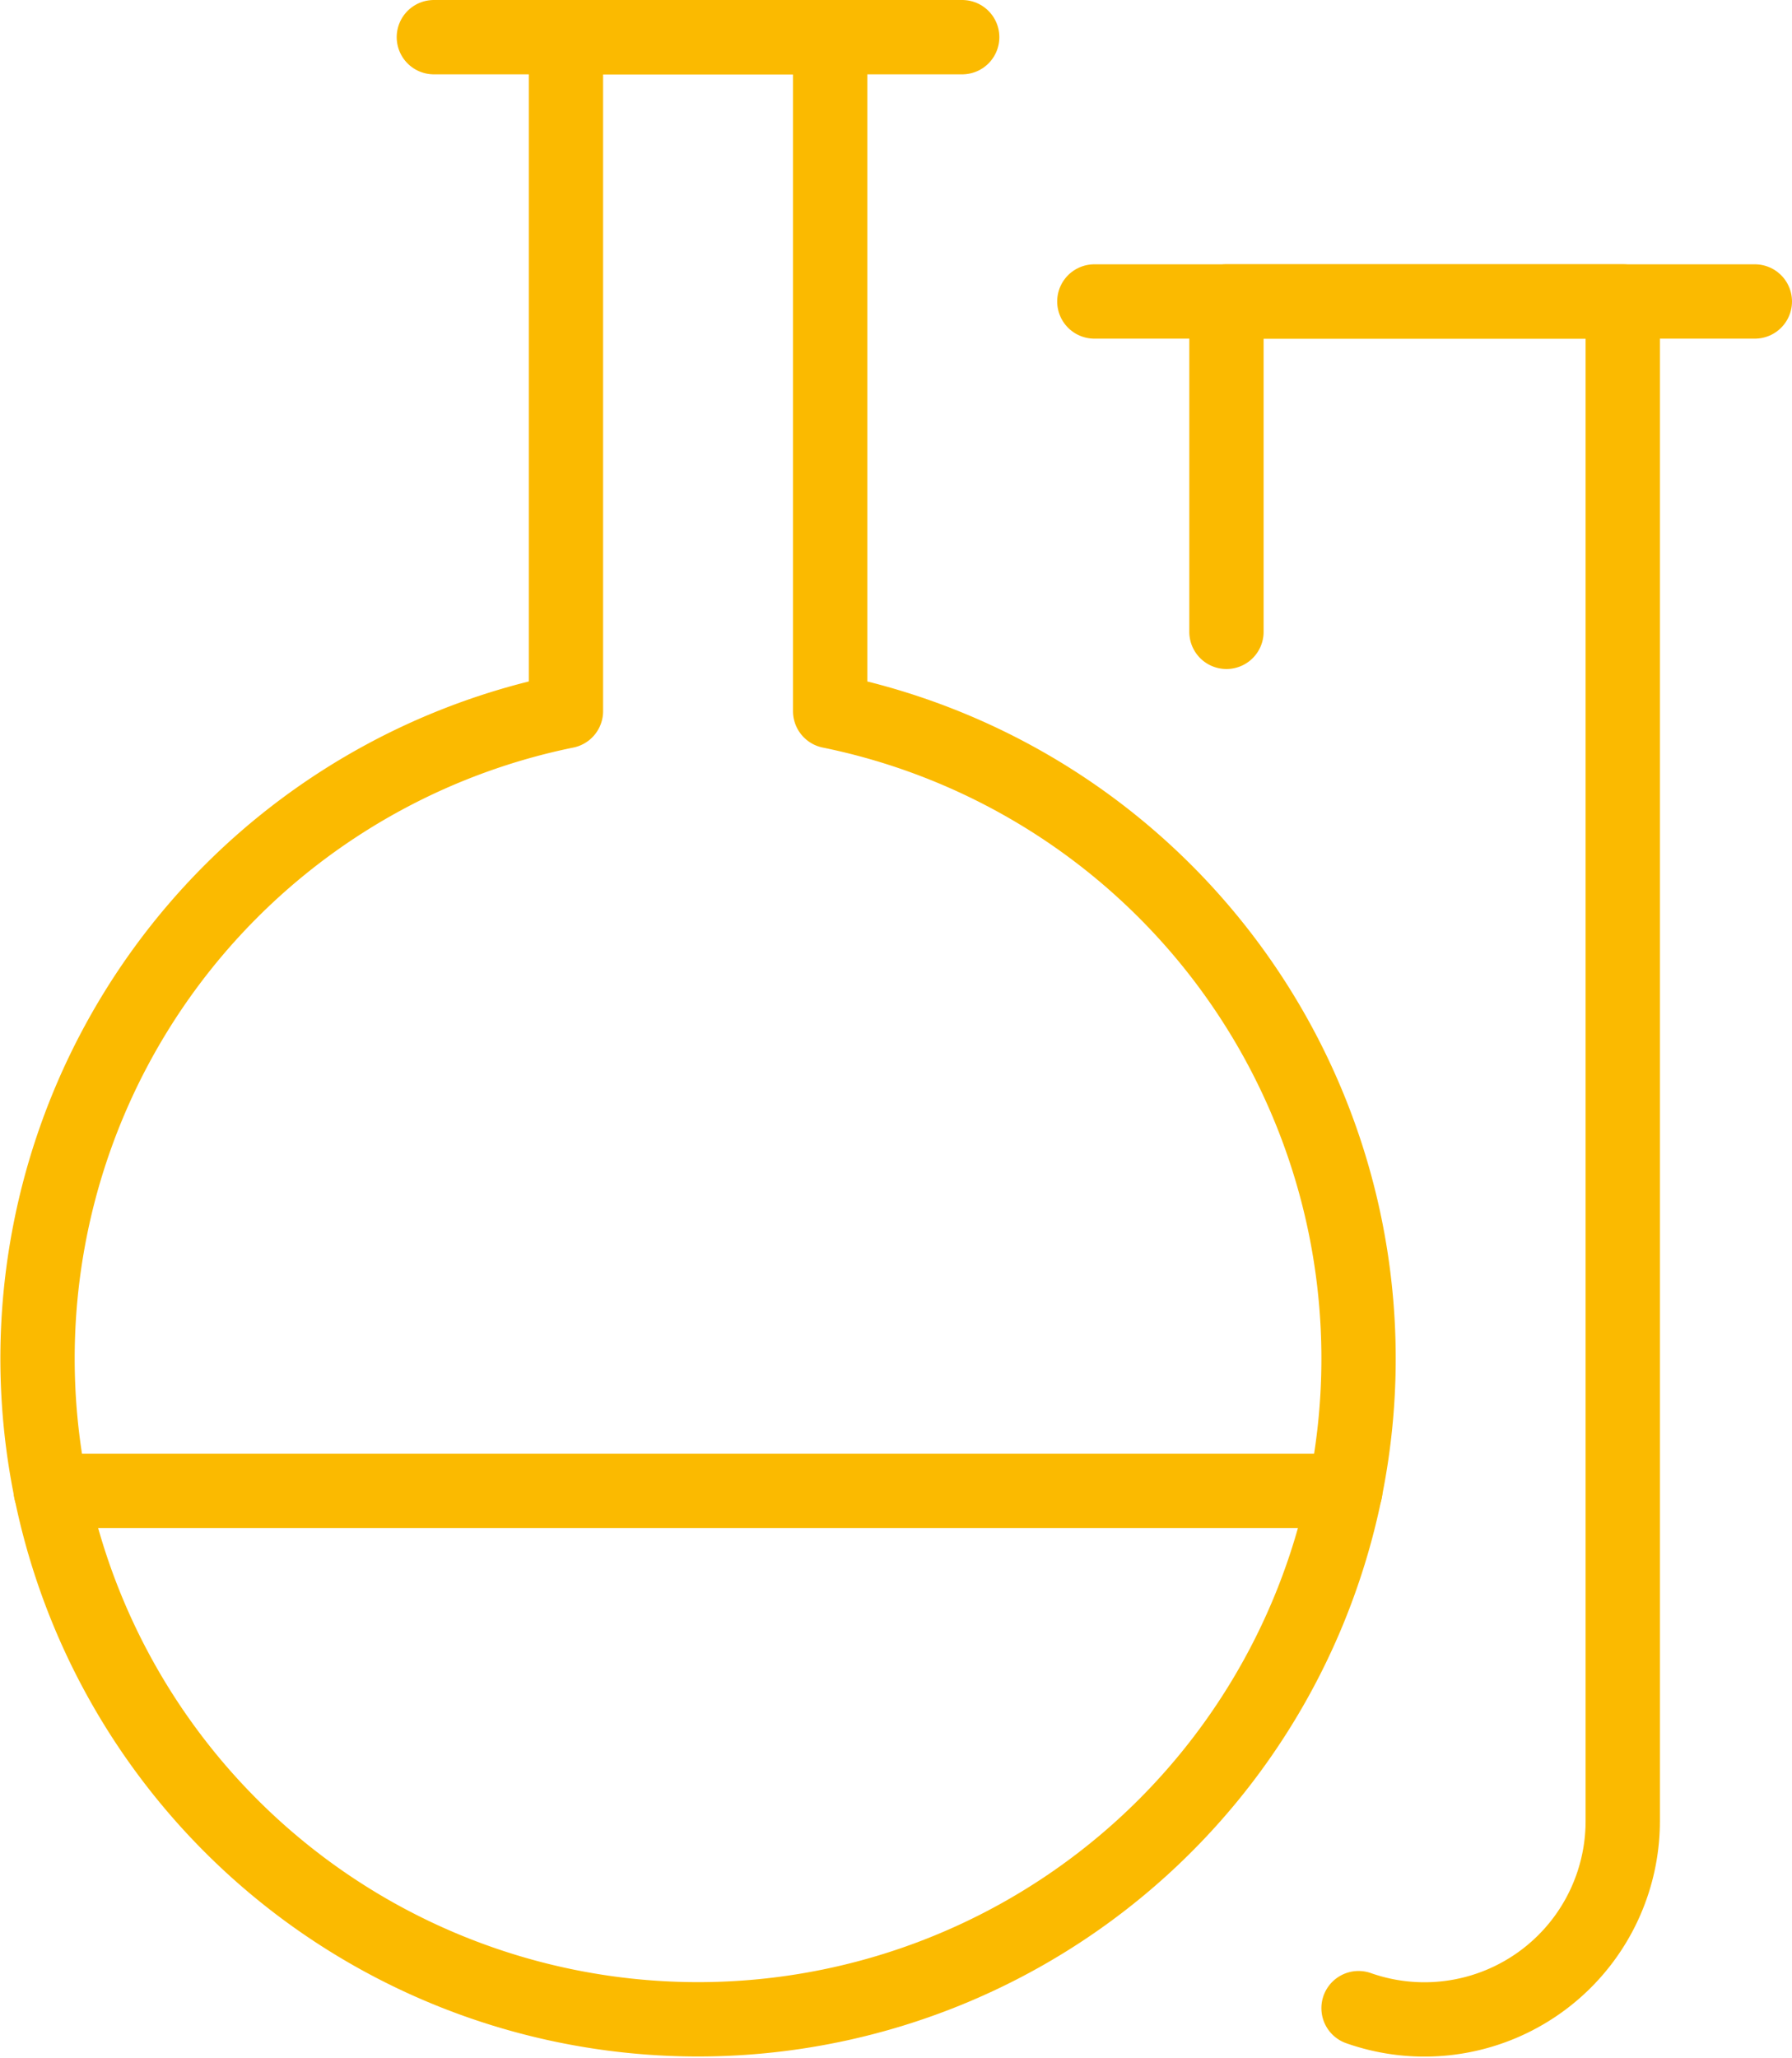
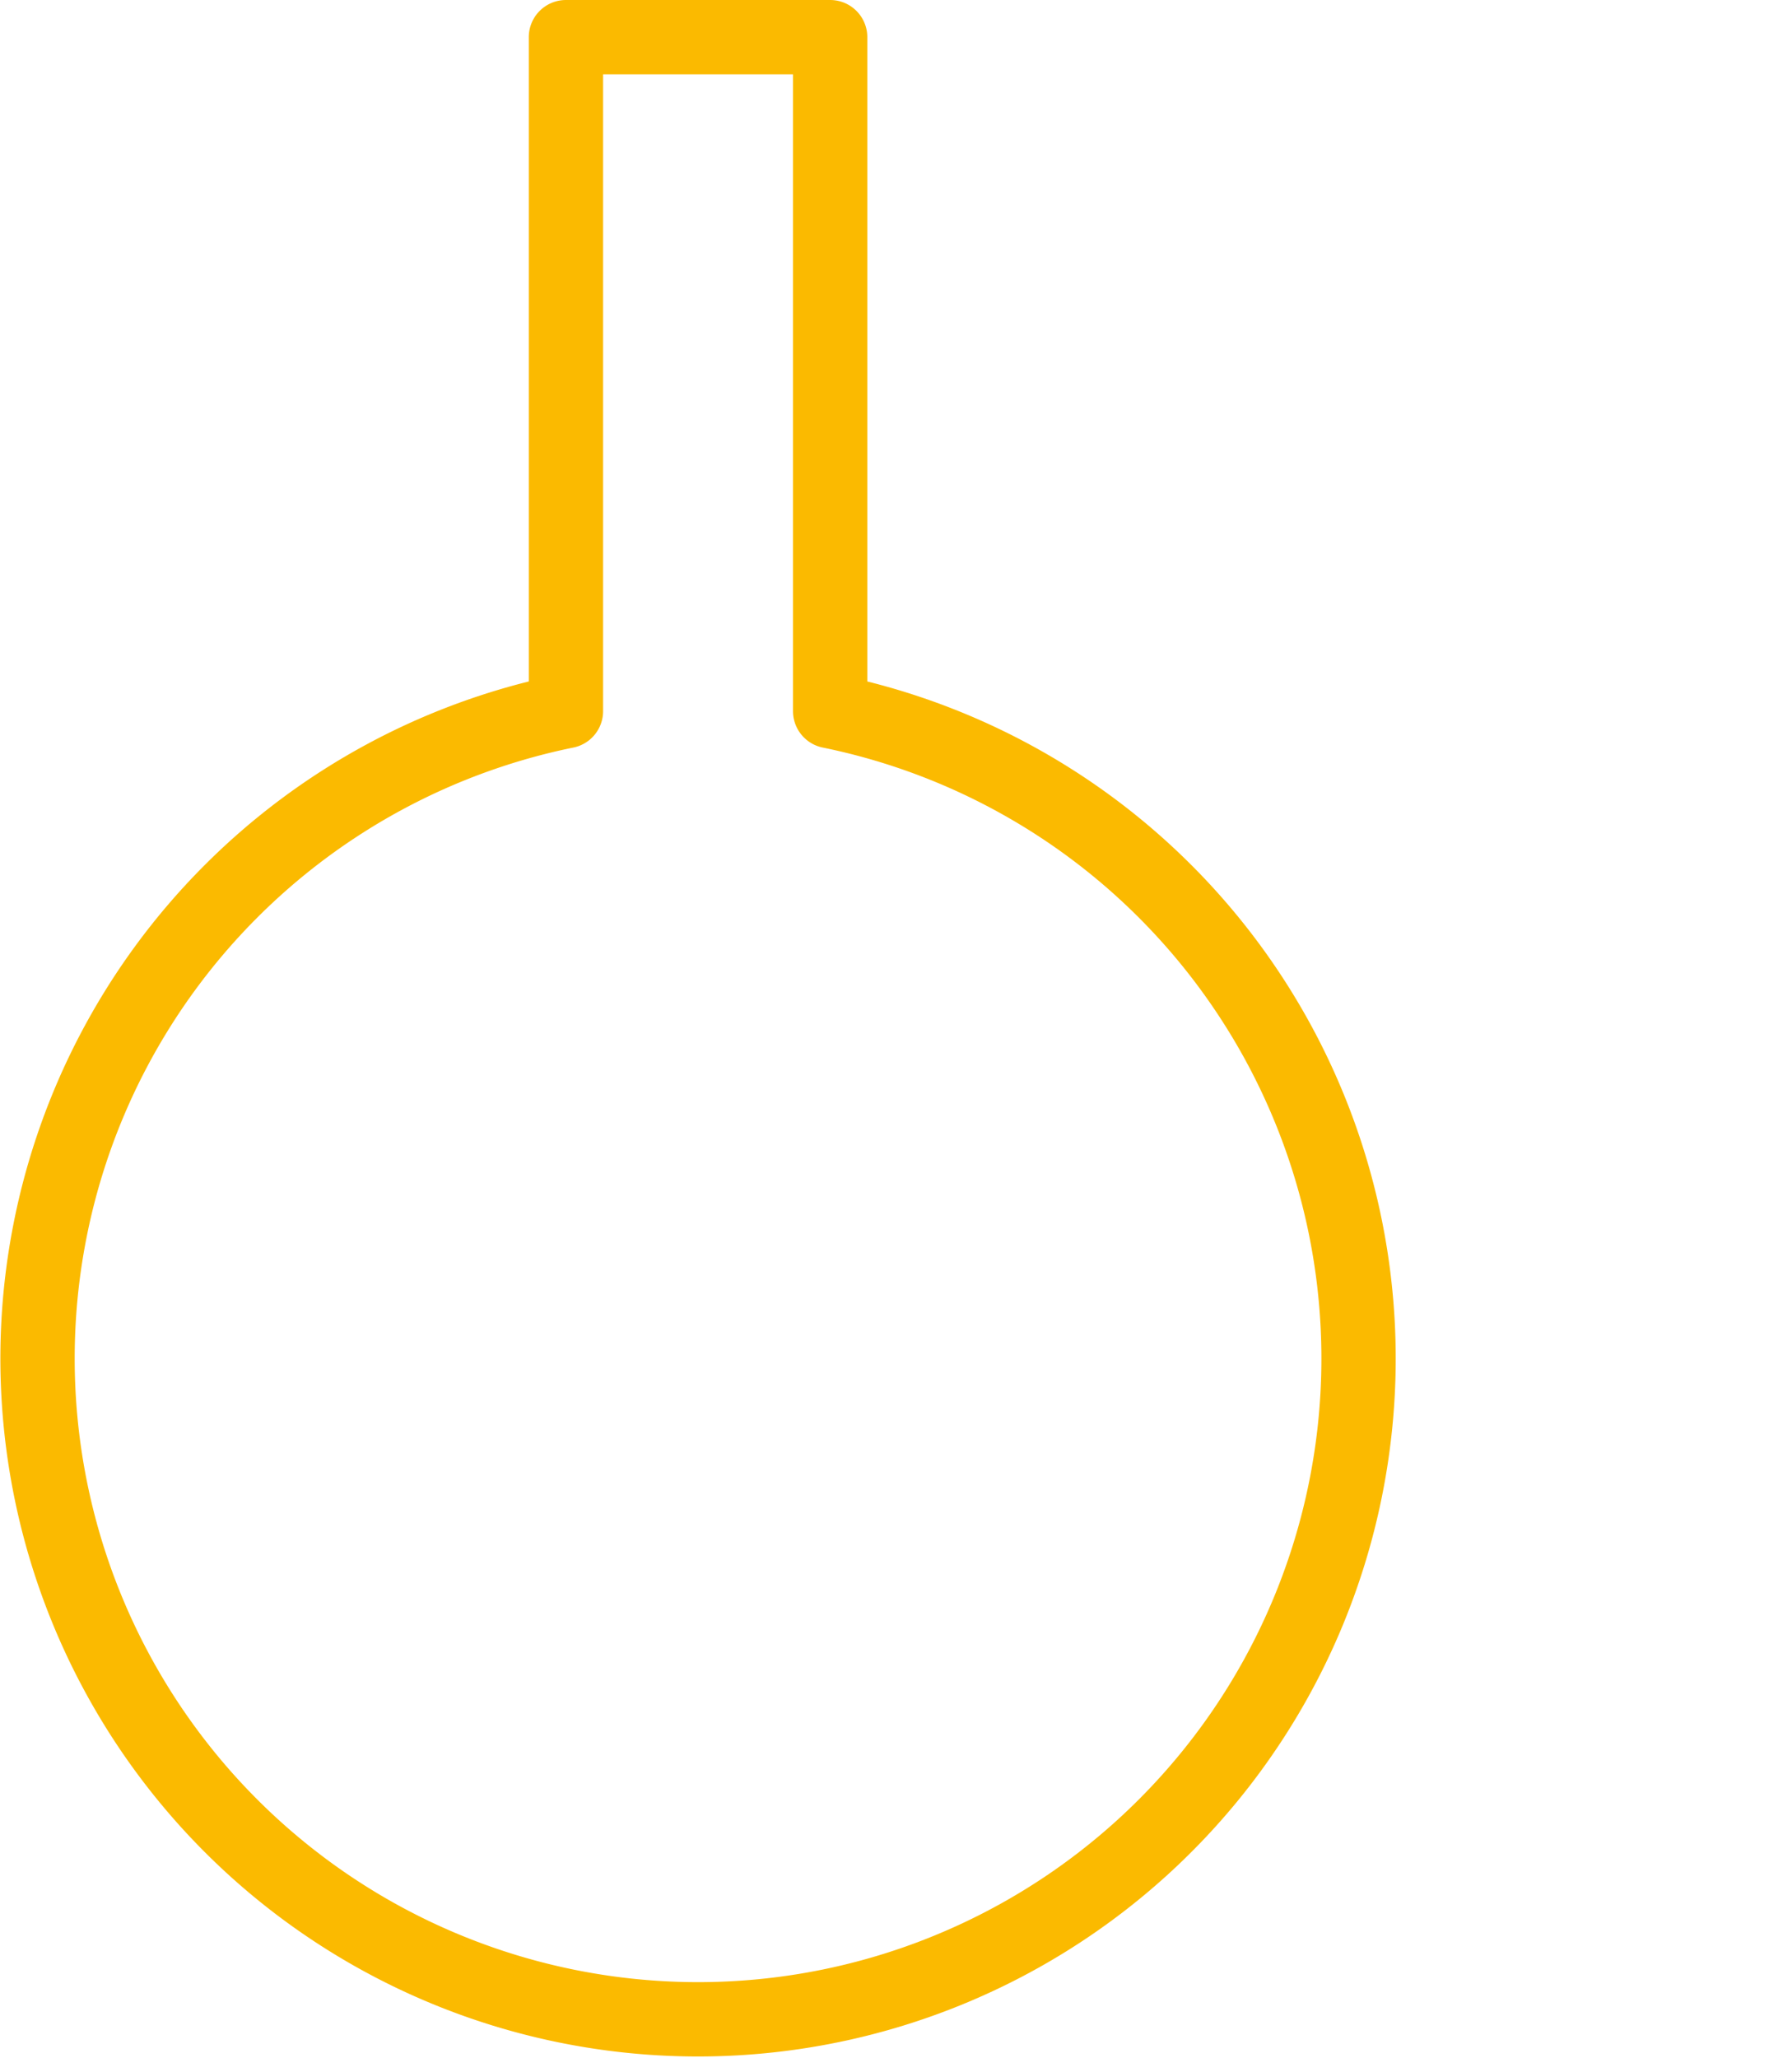
<svg xmlns="http://www.w3.org/2000/svg" width="72.349" height="83.056" viewBox="0 0 72.349 83.056">
  <g id="Lab-Tube-Bottle--Streamline-Streamline--3.0" transform="translate(-0.642 0.781)">
-     <path id="Pfad_4099" data-name="Pfad 4099" d="M15.094,16.927V3.594h16V64.927a8.007,8.007,0,0,1-10.667,7.545" transform="translate(35.064 7.792)" fill="none" stroke="#fbba00" stroke-linecap="round" stroke-linejoin="round" stroke-width="3" />
-     <path id="Pfad_4100" data-name="Pfad 4100" d="M40.323,3.594H13.656" transform="translate(31.168 7.792)" fill="none" stroke="#fbba00" stroke-linecap="round" stroke-linejoin="round" stroke-width="3" />
-     <path id="Pfad_4101" data-name="Pfad 4101" d="M6.469.719H27.8" transform="translate(11.689)" fill="none" stroke="#fbba00" stroke-linecap="round" stroke-linejoin="round" stroke-width="3" />
    <path id="Pfad_4102" data-name="Pfad 4102" d="M34.158,27.919V.719H23.491v27.2a26.667,26.667,0,1,0,10.667,0Z" transform="translate(0)" fill="none" stroke="#fbba00" stroke-linecap="round" stroke-linejoin="round" stroke-width="3" />
-     <path id="Pfad_4103" data-name="Pfad 4103" d="M54.567,16.531H2.3" transform="translate(0.391 42.855)" fill="none" stroke="#fbba00" stroke-linecap="round" stroke-linejoin="round" stroke-width="3" />
  </g>
</svg>